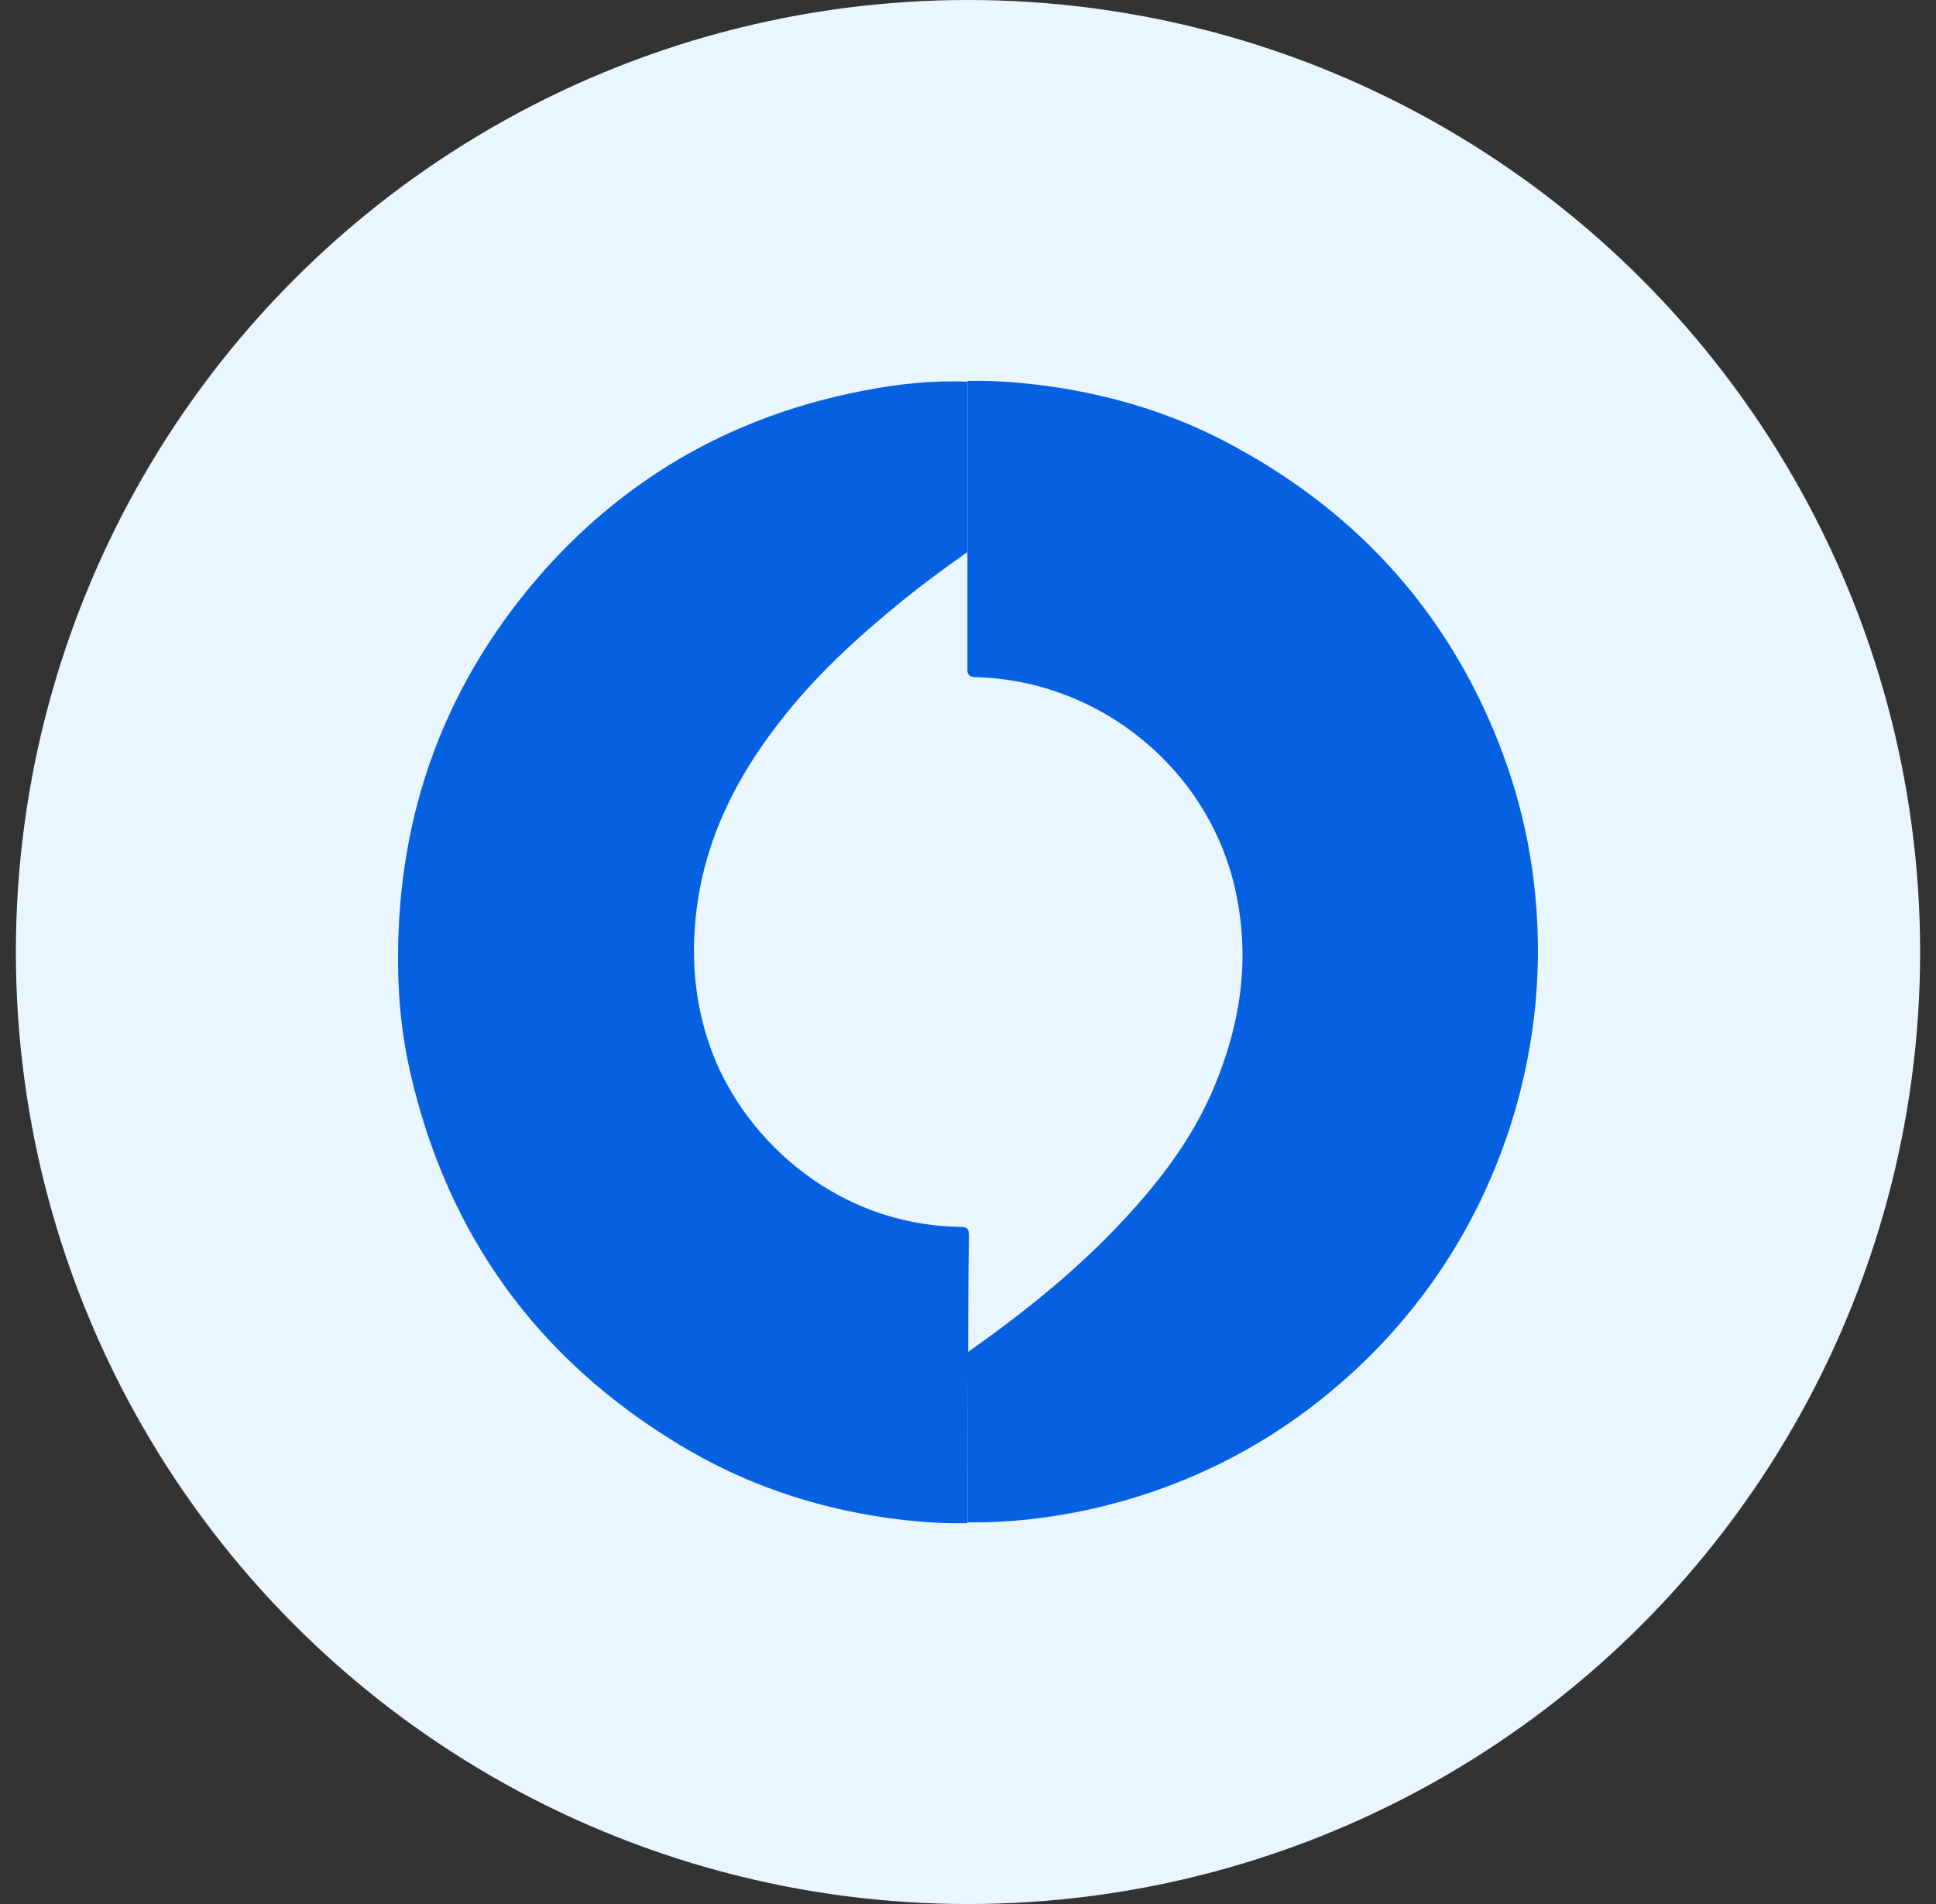
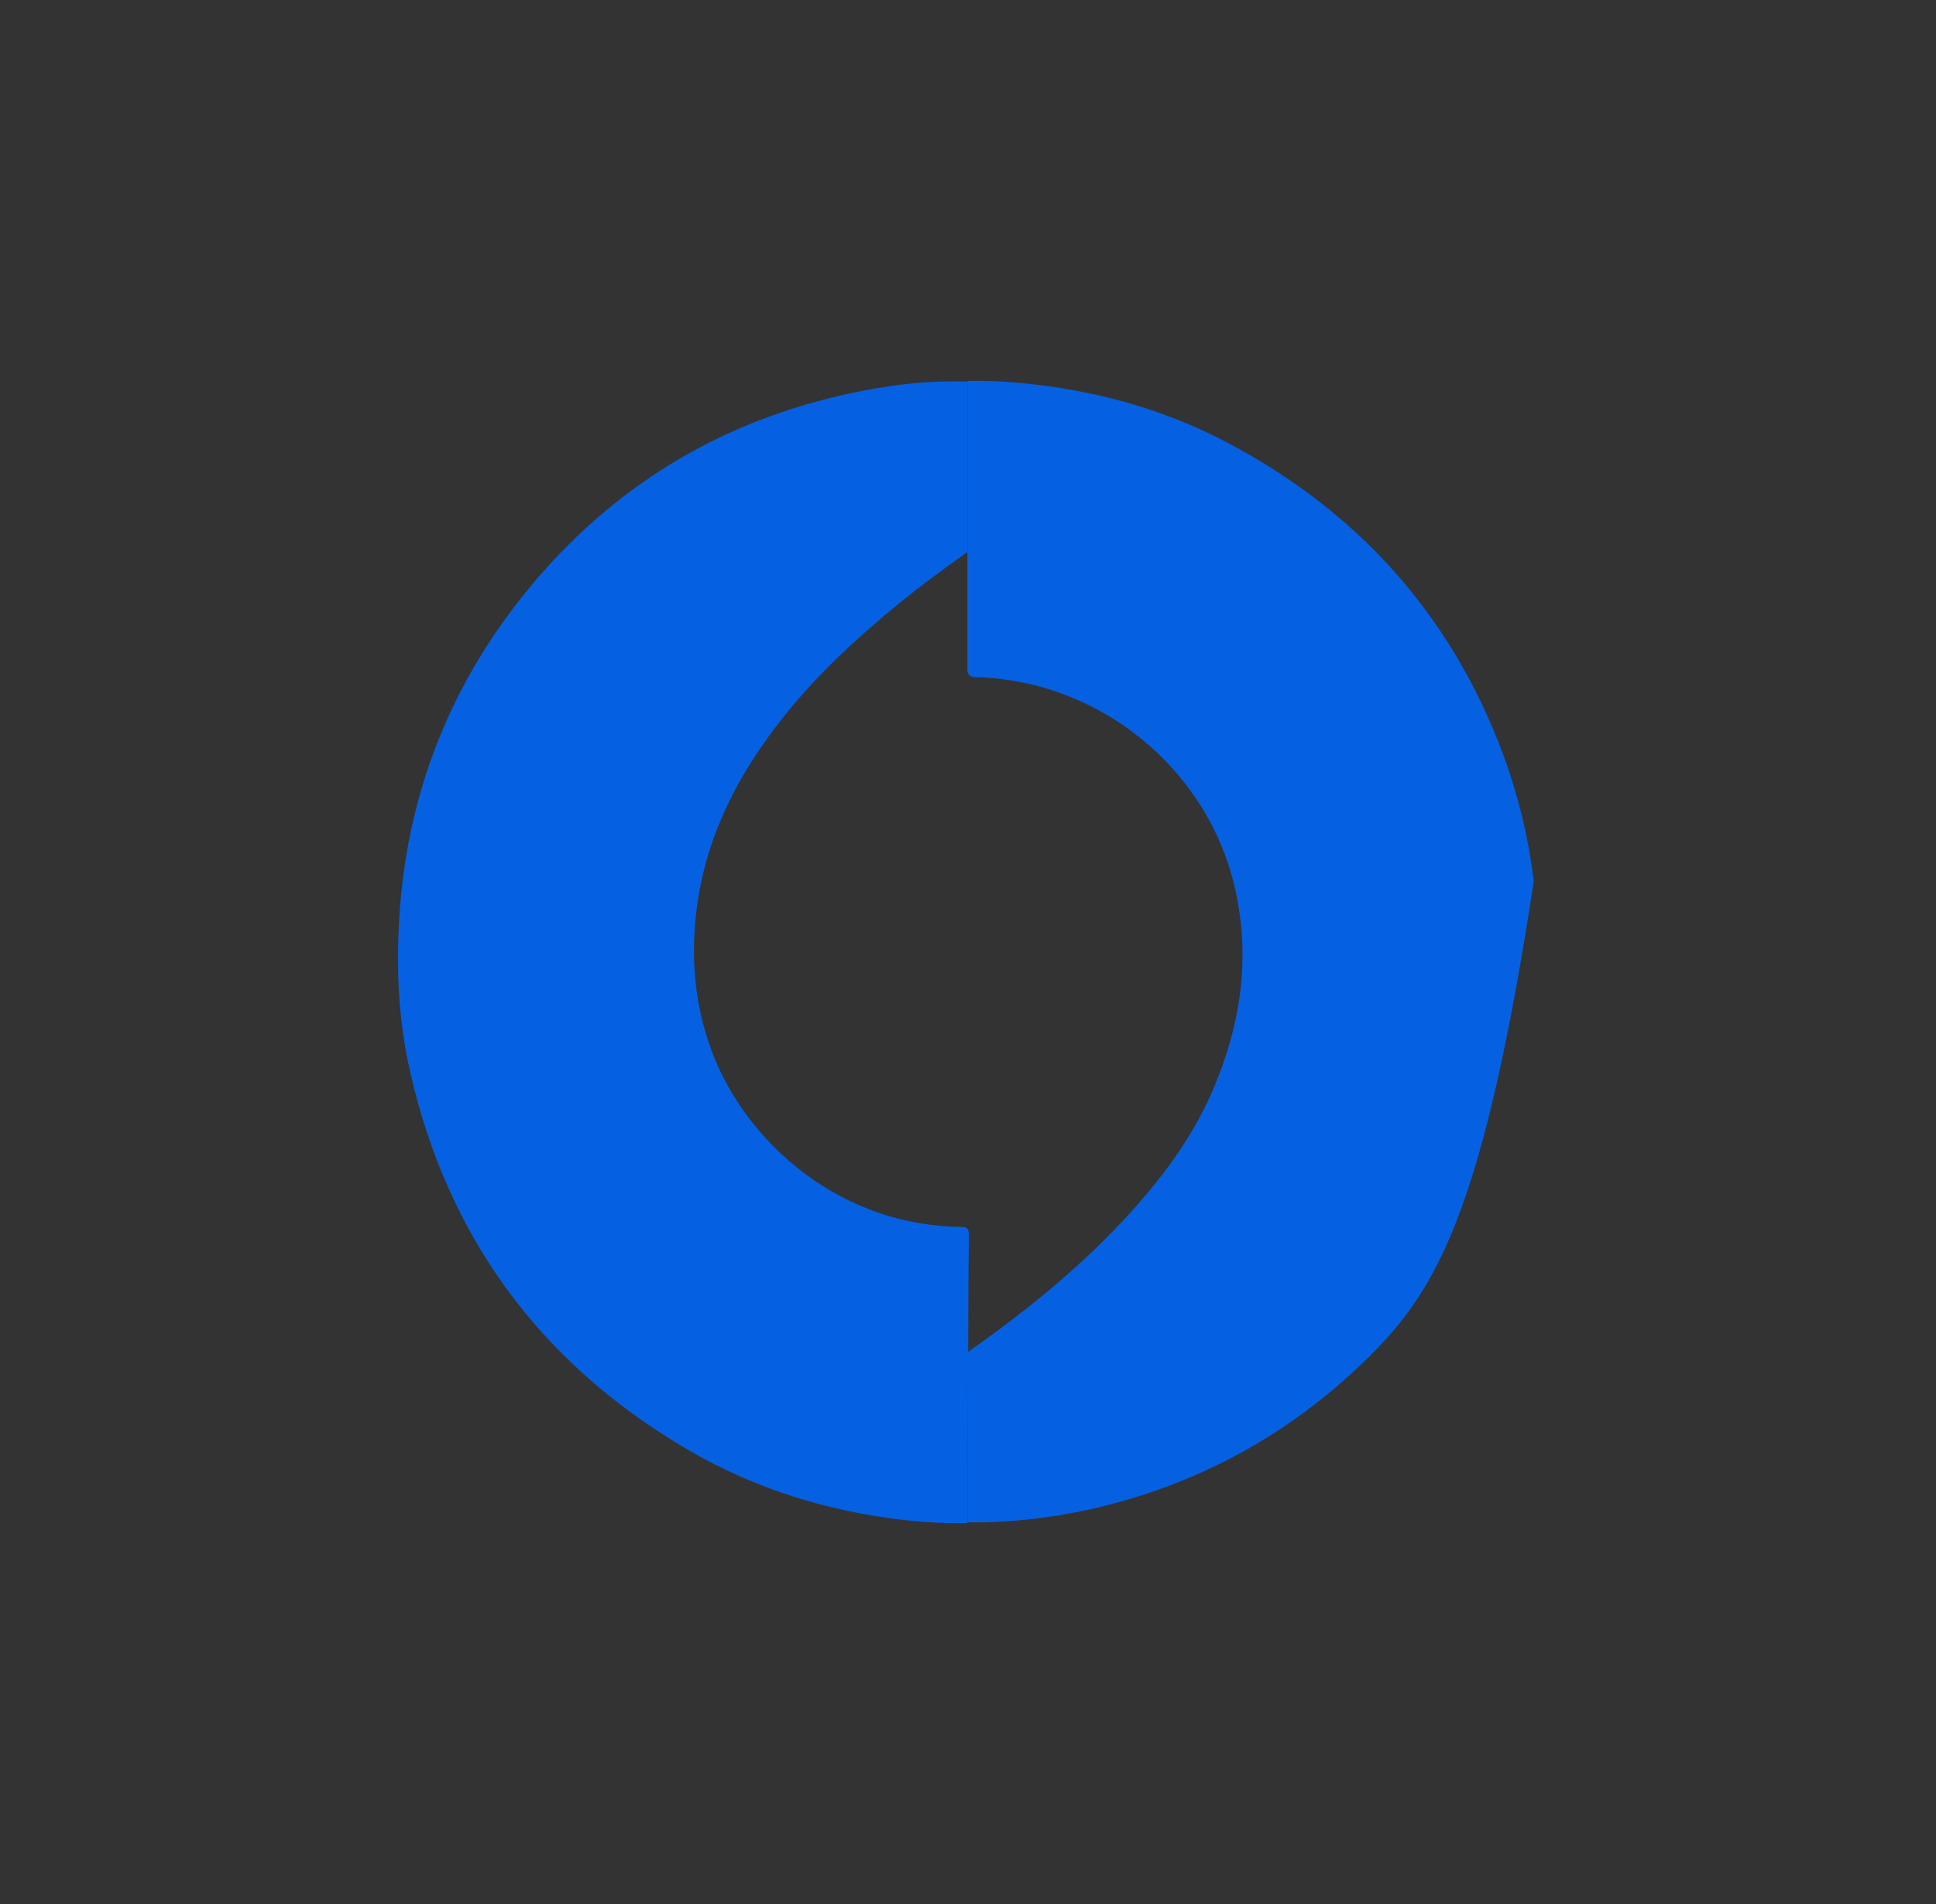
<svg xmlns="http://www.w3.org/2000/svg" width="61" height="60" viewBox="0 0 61 60" fill="none">
  <rect x="0" y="0" width="61" height="60" fill="#333333" stroke="none" />
-   <circle cx="30.5" cy="30" r="30" fill="#E9F6FF" />
  <path fill-rule="evenodd" clip-rule="evenodd" d="M30.482 47.995C29.62 48.019 28.782 47.947 27.919 47.827C25.596 47.492 23.416 46.748 21.404 45.524C16.949 42.837 14.099 38.926 12.925 33.791C12.662 32.639 12.542 31.463 12.542 30.288C12.518 25.585 14.051 21.458 17.165 17.955C19.872 14.931 23.225 13.084 27.177 12.316C28.279 12.1 29.38 11.98 30.482 12.028C30.482 13.828 30.482 15.603 30.482 17.403C30.434 17.427 30.386 17.451 30.338 17.499C29.692 17.955 29.045 18.434 28.422 18.938C27.009 20.09 25.668 21.314 24.542 22.777C23.033 24.721 22.027 26.857 21.883 29.376C21.812 30.576 21.955 31.751 22.338 32.879C23.273 35.686 26.171 38.59 30.243 38.662C30.482 38.662 30.53 38.71 30.53 38.974C30.506 40.197 30.506 42.645 30.506 42.645C30.506 42.645 30.506 42.789 30.506 42.861C30.482 44.564 30.482 46.268 30.482 47.995Z" fill="#0561E2" />
-   <path fill-rule="evenodd" clip-rule="evenodd" d="M30.482 17.378C30.482 17.378 30.482 13.803 30.482 12.004C31.464 11.98 32.422 12.076 33.38 12.22C35.176 12.508 36.901 13.035 38.53 13.875C41.907 15.627 44.566 18.122 46.362 21.529C47.392 23.497 48.063 25.584 48.326 27.768C48.637 30.335 48.398 32.879 47.631 35.35C46.745 38.157 45.26 40.629 43.176 42.716C40.638 45.236 37.62 46.867 34.123 47.611C32.925 47.851 31.703 47.995 30.482 47.971C30.482 46.243 30.482 44.54 30.482 42.812C30.482 42.74 30.482 42.62 30.482 42.62C30.482 42.62 30.554 42.572 30.578 42.548C32.446 41.229 34.218 39.789 35.751 38.061C36.757 36.934 37.62 35.734 38.218 34.342C39.057 32.375 39.392 30.359 38.961 28.224C38.194 24.337 34.721 21.433 30.721 21.337C30.458 21.337 30.482 21.122 30.482 21.122V17.378Z" fill="#0561E2" />
+   <path fill-rule="evenodd" clip-rule="evenodd" d="M30.482 17.378C30.482 17.378 30.482 13.803 30.482 12.004C31.464 11.98 32.422 12.076 33.38 12.22C35.176 12.508 36.901 13.035 38.53 13.875C41.907 15.627 44.566 18.122 46.362 21.529C47.392 23.497 48.063 25.584 48.326 27.768C46.745 38.157 45.26 40.629 43.176 42.716C40.638 45.236 37.62 46.867 34.123 47.611C32.925 47.851 31.703 47.995 30.482 47.971C30.482 46.243 30.482 44.54 30.482 42.812C30.482 42.74 30.482 42.62 30.482 42.62C30.482 42.62 30.554 42.572 30.578 42.548C32.446 41.229 34.218 39.789 35.751 38.061C36.757 36.934 37.62 35.734 38.218 34.342C39.057 32.375 39.392 30.359 38.961 28.224C38.194 24.337 34.721 21.433 30.721 21.337C30.458 21.337 30.482 21.122 30.482 21.122V17.378Z" fill="#0561E2" />
</svg>